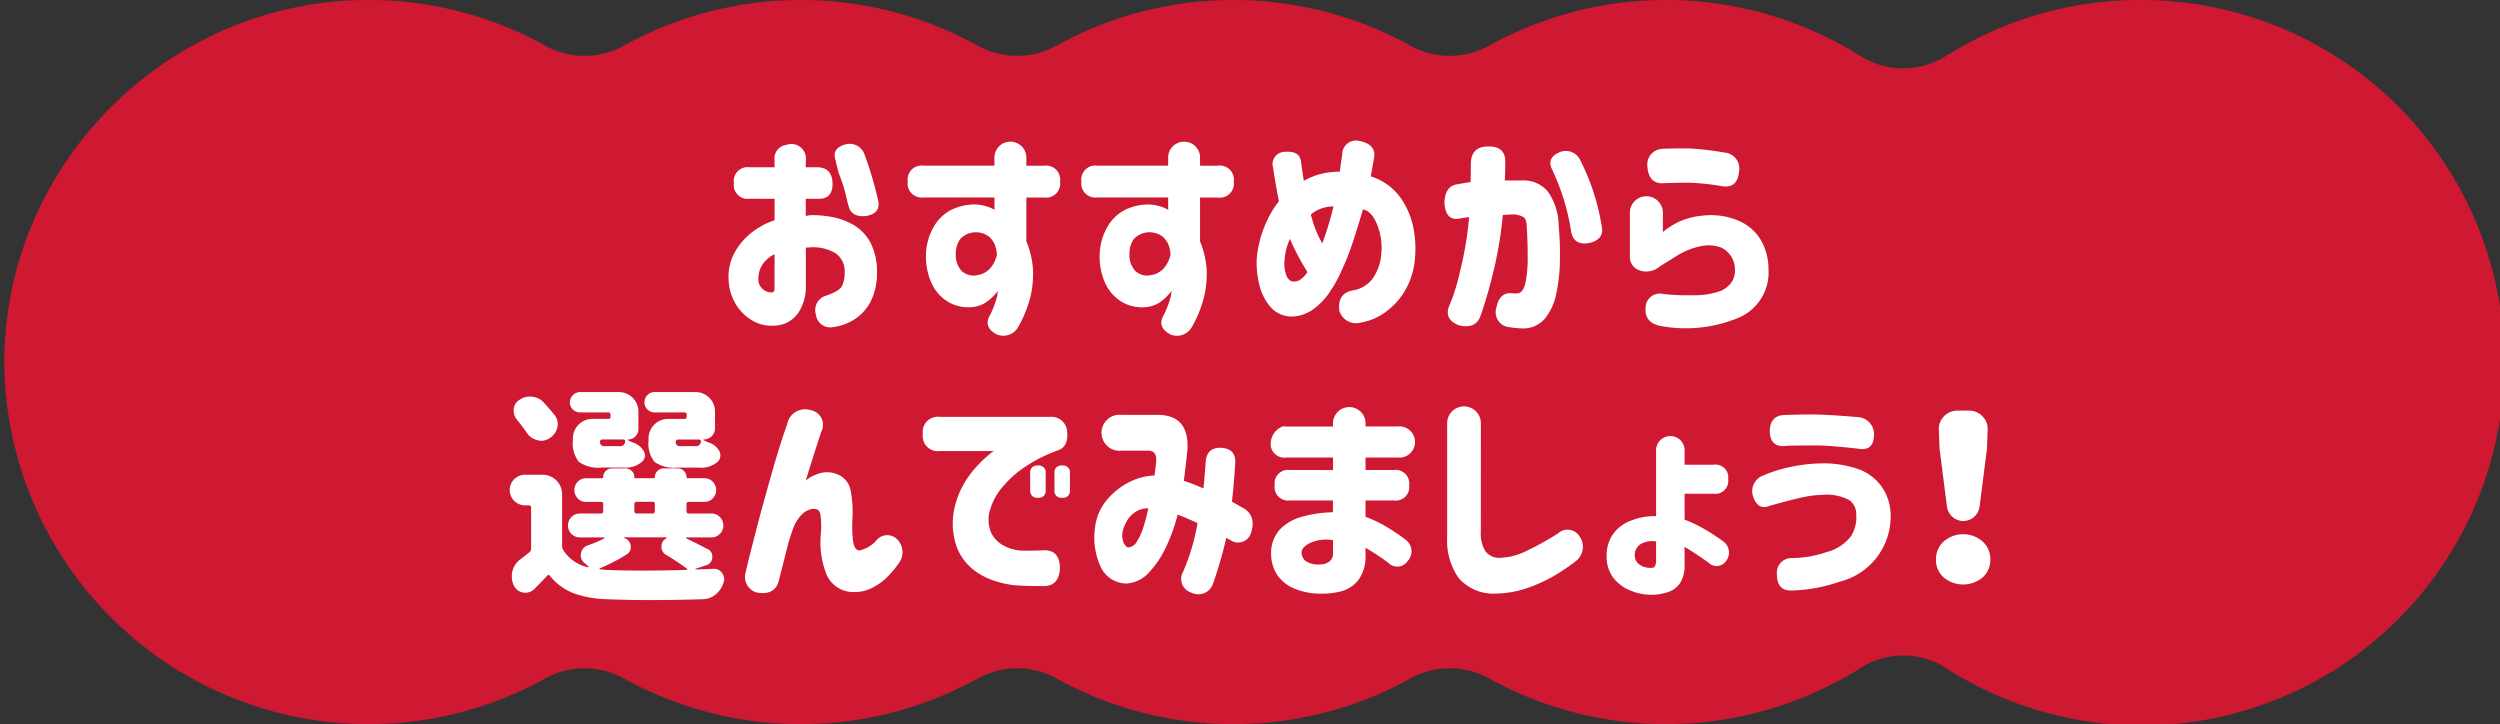
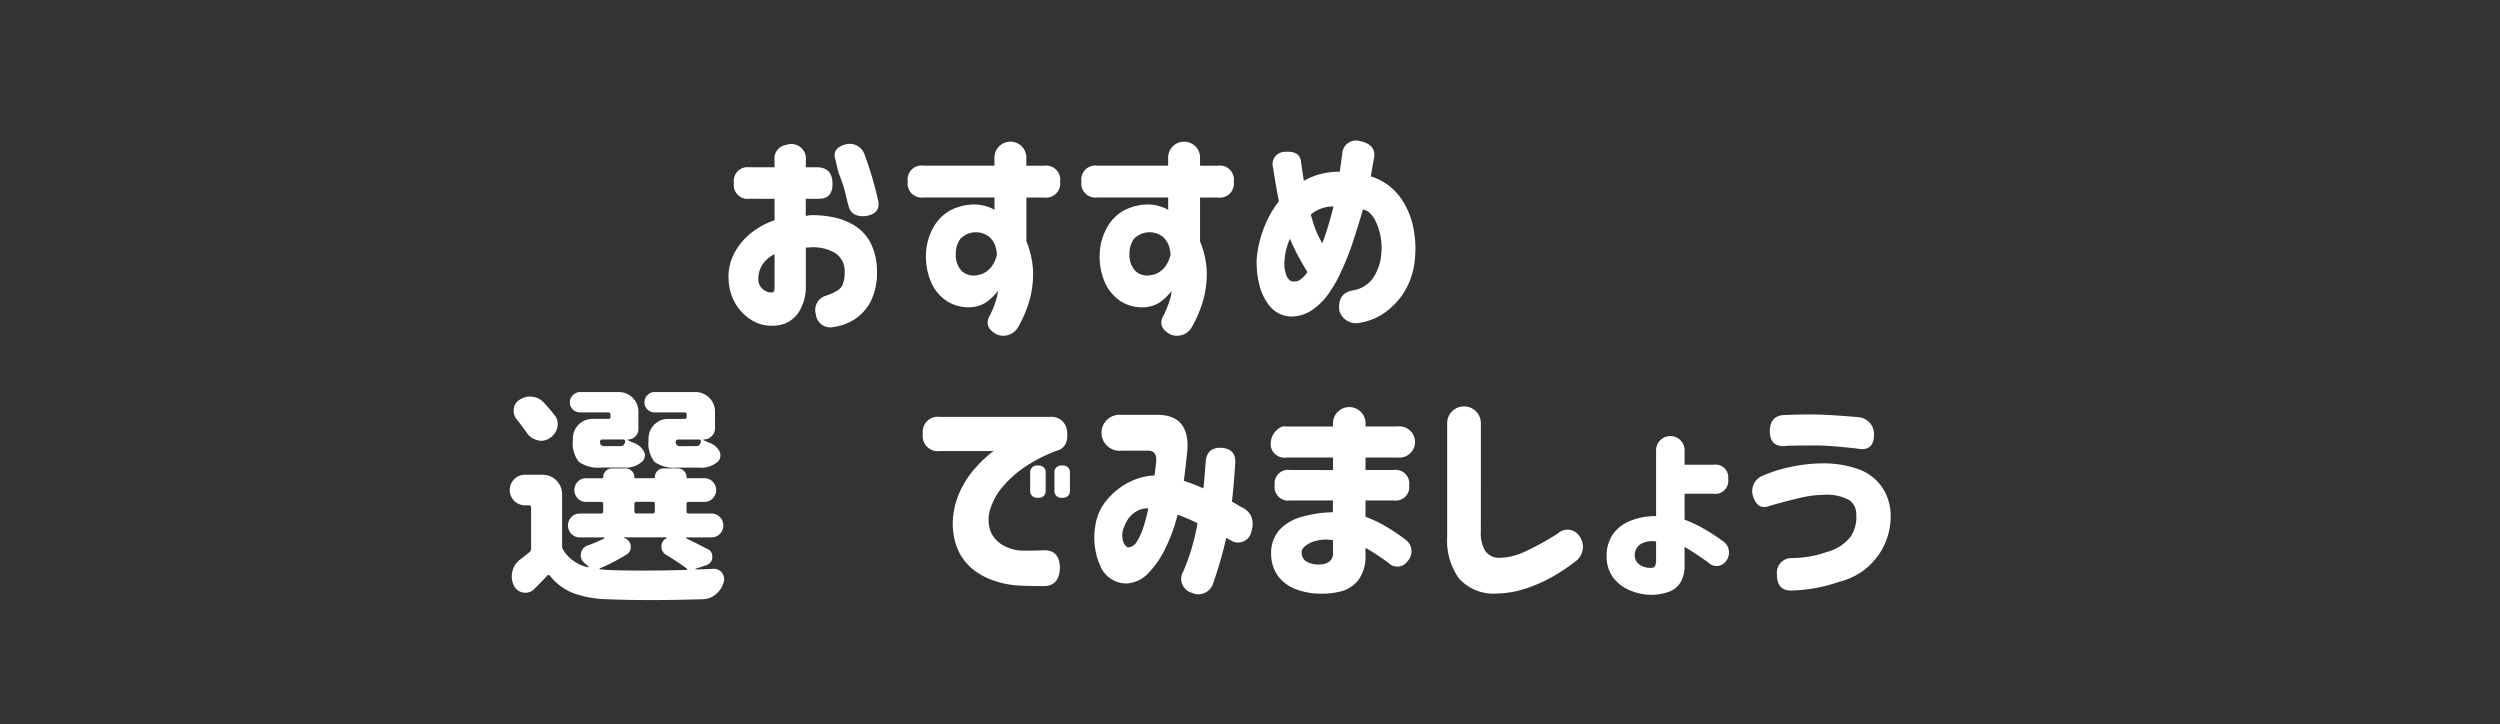
<svg xmlns="http://www.w3.org/2000/svg" width="290" height="84" viewBox="0 0 290 84">
  <rect x="0" y="0" width="290" height="84" fill="#333333" stroke="none" />
  <defs>
    <style>.a{fill:none;}.b{clip-path:url(#a);}.c{fill:#cf1832;}.d{fill:#fff;}</style>
    <clipPath id="a">
      <rect class="a" width="290" height="84" />
    </clipPath>
  </defs>
  <g transform="translate(0 0)">
    <g class="b" transform="translate(0 0)">
-       <path class="c" d="M251.469.156A42.246,42.246,0,0,0,225.349,6.43a9.333,9.333,0,0,1-9.953.122,42.395,42.395,0,0,0-43.154-1.259,9.4,9.4,0,0,1-9.14,0,42.43,42.43,0,0,0-41.044,0,9.4,9.4,0,0,1-9.14,0,42.43,42.43,0,0,0-41.046,0,9.374,9.374,0,0,1-9.114.013A42.151,42.151,0,0,0,43.077.008C19.008-.472-.8,19.538.026,43.474A42.267,42.267,0,0,0,62.736,78.707a9.4,9.4,0,0,1,9.14,0,42.431,42.431,0,0,0,41.045,0,9.4,9.4,0,0,1,9.14,0,42.43,42.43,0,0,0,41.044,0,9.4,9.4,0,0,1,9.14,0,42.4,42.4,0,0,0,43.155-1.26,9.137,9.137,0,0,1,9.755,0A42.072,42.072,0,1,0,251.469.156" transform="translate(0.5 0)" />
      <path class="d" d="M92.287,71.8a.92.92,0,0,1,.52.856v.129a.974.974,0,0,1-.7.882l-1.251.415a.041.041,0,0,0-.014.051.043.043,0,0,0,.039.026q1.069-.025,2.007-.076h.1a1.141,1.141,0,0,1,.938.466,1.276,1.276,0,0,1,.26.752,1.1,1.1,0,0,1-.077.389,2.8,2.8,0,0,1-.913,1.361,2.374,2.374,0,0,1-1.459.558q-3.231.1-6.046.1-2.788,0-5.159-.1a12.188,12.188,0,0,1-3.871-.713,6.473,6.473,0,0,1-2.671-1.984.2.2,0,0,0-.262-.091.193.193,0,0,0-.076.065q-.678.727-1.512,1.556a1.417,1.417,0,0,1-.99.415,1.888,1.888,0,0,1-.309-.026A1.427,1.427,0,0,1,69.777,76a2.375,2.375,0,0,1-.232-1.037,2.553,2.553,0,0,1,.078-.622,2.409,2.409,0,0,1,.938-1.373q.549-.415,1.017-.8a.492.492,0,0,0,.209-.415V66.98a.231.231,0,0,0-.2-.259.247.247,0,0,0-.061,0h-.444a1.776,1.776,0,1,1,0-3.552h2.033a2.263,2.263,0,0,1,2.267,2.255v5.992a.909.909,0,0,0,.131.492,4.581,4.581,0,0,0,2.866,2c.018.017.035.008.052-.026s.017-.061,0-.077c-.138-.121-.287-.25-.443-.389a1.1,1.1,0,0,1-.444-.881,1.228,1.228,0,0,1,.026-.231,1.15,1.15,0,0,1,.782-.934,15.566,15.566,0,0,0,1.9-.8.063.063,0,0,0,.039-.077.06.06,0,0,0-.065-.052H77.467a1.366,1.366,0,0,1-1-.4,1.4,1.4,0,0,1,0-1.97,1.362,1.362,0,0,1,1-.4H79.89a.232.232,0,0,0,.26-.2.244.244,0,0,0,0-.061v-.83a.231.231,0,0,0-.2-.259.249.249,0,0,0-.061,0H78.162a1.291,1.291,0,0,1-.963-.4,1.4,1.4,0,0,1,0-1.945,1.291,1.291,0,0,1,.963-.4h1.854c.086,0,.13-.035.13-.1a1,1,0,0,1,.3-.739.979.979,0,0,1,.717-.3h1.563a1.021,1.021,0,0,1,1.043,1v.037a.092.092,0,0,0,.078.1h2.164c.087,0,.131-.035.131-.1a1,1,0,0,1,.3-.739.979.979,0,0,1,.717-.3H88.8a.983.983,0,0,1,.717.3,1.01,1.01,0,0,1,.3.739c0,.069.043.1.131.1H91.9a1.31,1.31,0,0,1,.951.4,1.374,1.374,0,0,1,0,1.945,1.306,1.306,0,0,1-.951.4H90.074a.231.231,0,0,0-.26.2.244.244,0,0,0,0,.061v.83a.229.229,0,0,0,.2.259.219.219,0,0,0,.062,0h2.605a1.362,1.362,0,0,1,1,.4,1.4,1.4,0,0,1,0,1.97,1.366,1.366,0,0,1-1,.4H89.837a.06.06,0,0,0-.065.052.063.063,0,0,0,.039.077q1.406.674,2.476,1.244m-17.8-15.587a1.644,1.644,0,0,1,.391,1.037,1.7,1.7,0,0,1-.052.415,1.921,1.921,0,0,1-.886,1.244,1.73,1.73,0,0,1-.965.312,1.488,1.488,0,0,1-.468-.077,2.035,2.035,0,0,1-1.225-.856q-.5-.726-1.147-1.53a1.506,1.506,0,0,1-.365-.985v-.259a1.431,1.431,0,0,1,.7-1.064,2.127,2.127,0,0,1,1.2-.363,1.8,1.8,0,0,1,.287.026,2.079,2.079,0,0,1,1.3.675q.7.751,1.225,1.425m6.254.467a.231.231,0,0,0,.26-.2.237.237,0,0,0,0-.06V56.2a.231.231,0,0,0-.2-.259.249.249,0,0,0-.061,0H77.485a1.182,1.182,0,0,1-.85-.337,1.1,1.1,0,0,1-.351-.83,1.2,1.2,0,0,1,1.2-1.193h4.482a2.263,2.263,0,0,1,2.267,2.256V57.86a1.2,1.2,0,0,1-1.176,1.219h-.048c-.018.035-.018.06,0,.077a4.208,4.208,0,0,0,.677.311,2.108,2.108,0,0,1,1.125.9,1.023,1.023,0,0,1,.183.544,1.061,1.061,0,0,1-.232.648,2.857,2.857,0,0,1-2.293.777h-2.5a3.9,3.9,0,0,1-2.645-.661,3.457,3.457,0,0,1-.691-2.5v-.23A2.264,2.264,0,0,1,78.9,56.692Zm1.877,13.741c-.035,0-.053.014-.053.039s.009.039.026.039a1.07,1.07,0,0,1,.756.882V71.6a.905.905,0,0,1-.444.8,21.552,21.552,0,0,1-3.153,1.633.092.092,0,0,0-.026.065c0,.025.018.038.053.038.154.018.409.044.756.076q1.9.078,4.273.077,2.293,0,5-.077a.076.076,0,0,0,.09-.06v0a.077.077,0,0,0-.039-.091q-1.043-.778-2.372-1.582a1.041,1.041,0,0,1-.573-.983,1.009,1.009,0,0,1,.547-.934.064.064,0,0,0,.04-.076.063.063,0,0,0-.066-.053ZM80.481,59.854h1.564a.733.733,0,0,0,.444-.1.781.781,0,0,0,.208-.415.2.2,0,0,0-.039-.182.209.209,0,0,0-.169-.076h-2.45a.266.266,0,0,0-.26.259.564.564,0,0,0,.154.428,1.082,1.082,0,0,0,.547.091m3.545,6.453a.231.231,0,0,0-.26.2.184.184,0,0,0,0,.061V67.4a.23.23,0,0,0,.2.26.192.192,0,0,0,.062,0h1.853a.231.231,0,0,0,.261-.2.258.258,0,0,0,0-.063v-.829a.231.231,0,0,0-.2-.259.255.255,0,0,0-.062,0Zm5.55-9.619a.231.231,0,0,0,.26-.2.244.244,0,0,0,0-.061V56.2a.232.232,0,0,0-.2-.26.247.247,0,0,0-.061,0H86.109a1.152,1.152,0,0,1-.821-.337,1.1,1.1,0,0,1-.352-.829,1.153,1.153,0,0,1,.352-.845,1.129,1.129,0,0,1,.821-.351h4.743a2.265,2.265,0,0,1,2.267,2.257v1.944a1.26,1.26,0,0,1-.377.907,1.24,1.24,0,0,1-.926.39c-.017,0-.031.012-.039.038s0,.039.014.039a6.4,6.4,0,0,0,.677.312,2.106,2.106,0,0,1,1.122.907,1.076,1.076,0,0,1-.055,1.193,2.9,2.9,0,0,1-2.316.777H88.741A3.894,3.894,0,0,1,86.1,61.68a3.452,3.452,0,0,1-.69-2.5v-.23a2.264,2.264,0,0,1,2.267-2.256Zm-.309,3.163H90.83a.729.729,0,0,0,.443-.1.773.773,0,0,0,.209-.415.194.194,0,0,0-.04-.181.206.206,0,0,0-.169-.077h-2.45a.266.266,0,0,0-.26.259.567.567,0,0,0,.155.428,1.08,1.08,0,0,0,.547.091" transform="translate(-10.178 -8.101)" />
-       <path class="d" d="M106.188,57.7a2.1,2.1,0,0,1,2.71-1.659,1.718,1.718,0,0,1,1.251,2.489q-1.067,3.268-1.8,5.678a3.533,3.533,0,0,1,1.3-.727,3.008,3.008,0,0,1,2.411.026,2.488,2.488,0,0,1,1.512,1.984,12.9,12.9,0,0,1,.195,3.021,15.823,15.823,0,0,0,.052,2.606q.129,1.127.729,1.205a3.714,3.714,0,0,0,2.059-1.245,1.611,1.611,0,0,1,2.394,0,2.123,2.123,0,0,1,.077,2.8,11.478,11.478,0,0,1-1.42,1.659,7.008,7.008,0,0,1-1.628,1.128,4.458,4.458,0,0,1-2.059.48,3.4,3.4,0,0,1-3.166-1.92,10.043,10.043,0,0,1-.718-4.718,10.532,10.532,0,0,0-.038-2.347q-.145-.868-1.187-.609a2.454,2.454,0,0,0-1.159.8,4.48,4.48,0,0,0-.822,1.427q-.287.8-.52,1.556-.339,1.347-1.121,4.407-.416,1.844-2.605,1.451a1.885,1.885,0,0,1-1.259-2.355l.008-.025q.366-1.608,1.147-4.615t1.824-6.677q1.042-3.668,1.825-5.82" transform="translate(-14.878 -8.465)" />
      <path class="d" d="M140.274,56.966a1.811,1.811,0,0,1,1.93,1.607q.209,1.79-.99,2.256A16.737,16.737,0,0,0,138,62.345a12.32,12.32,0,0,0-3.048,2.49,7.217,7.217,0,0,0-1.629,2.761,3.9,3.9,0,0,0,.078,2.813,3.384,3.384,0,0,0,1.525,1.53,4.837,4.837,0,0,0,1.81.532q1.043.052,2.71-.026,1.876-.076,1.931,2-.052,2.178-1.931,2.151-1.853,0-3.023-.076a10.437,10.437,0,0,1-2.553-.507,7.864,7.864,0,0,1-2.646-1.412A6.125,6.125,0,0,1,129.4,72.03a8.088,8.088,0,0,1-.352-3.966,9.661,9.661,0,0,1,1-2.982,11.107,11.107,0,0,1,1.564-2.243,15.008,15.008,0,0,1,1.446-1.412,4.173,4.173,0,0,1,.651-.493h-6.254a1.749,1.749,0,0,1-1.98-1.478,1.706,1.706,0,0,1,0-.493,1.754,1.754,0,0,1,1.478-1.994,1.774,1.774,0,0,1,.5,0Zm-2.345,6.53a.779.779,0,0,1,.664-.882.809.809,0,0,1,.222,0,.8.8,0,0,1,.909.659.783.783,0,0,1,0,.223v1.97a.78.78,0,0,1-.665.882.741.741,0,0,1-.221,0,.794.794,0,0,1-.909-.659.783.783,0,0,1,0-.223Zm2.814,0a.779.779,0,0,1,.664-.882.809.809,0,0,1,.222,0,.8.8,0,0,1,.909.659.783.783,0,0,1,0,.223v1.97a.78.78,0,0,1-.665.882.741.741,0,0,1-.221,0,.794.794,0,0,1-.909-.659.782.782,0,0,1,0-.223Z" transform="translate(-18.426 -8.611)" />
      <path class="d" d="M151.989,56.691h4.169q3.648.027,3.44,4-.154,1.555-.417,3.655a21.675,21.675,0,0,1,2.268.882q.129-1.115.26-3.008.1-1.711,1.693-1.711,1.8.052,1.746,1.711-.182,2.8-.391,4.538l1.042.6q1.9.881,1.147,3.111a1.562,1.562,0,0,1-2.4.727l-.443-.231a49.145,49.145,0,0,1-1.537,5.315,1.79,1.79,0,0,1-2.256,1.138,1.88,1.88,0,0,1-.247-.1,1.673,1.673,0,0,1-1.12-2.09,1.655,1.655,0,0,1,.183-.4,24.639,24.639,0,0,0,1.641-5.575q-.6-.285-1.173-.532t-1.12-.453l-.026.052a19.527,19.527,0,0,1-1.251,3.526,11.423,11.423,0,0,1-1.994,3.06,3.881,3.881,0,0,1-2.593,1.348,3.313,3.313,0,0,1-3.036-1.844,8.113,8.113,0,0,1-.664-4.848,5.946,5.946,0,0,1,1.342-3,8.215,8.215,0,0,1,2.5-2.022,7.268,7.268,0,0,1,3.036-.817q.1-.83.183-1.607.1-1.245-.886-1.271h-3.1a2.091,2.091,0,1,1,0-4.149m.756,15.375a1.287,1.287,0,0,0,1-.7,6.759,6.759,0,0,0,.717-1.556q.287-.882.443-1.569c.1-.461.154-.7.154-.713a2.633,2.633,0,0,0-1.512.44A3.008,3.008,0,0,0,152.575,69a5.142,5.142,0,0,0-.456,1.064,2.339,2.339,0,0,0,.091,1.5q.273.491.534.492" transform="translate(-21.855 -8.569)" />
      <path class="d" d="M180.006,62.938V61.486h-5.421a1.587,1.587,0,0,1-1.8-1.341,2.2,2.2,0,0,1,1.345-2.259,1.646,1.646,0,0,1,.452,0h5.421v-.365a1.889,1.889,0,0,1,3.778,0v.363h3.7a1.814,1.814,0,1,1,0,3.6h-3.707v1.452h3.285a1.565,1.565,0,0,1,1.775,1.318,1.517,1.517,0,0,1,0,.448,1.56,1.56,0,0,1-1.325,1.767,1.6,1.6,0,0,1-.45,0h-3.285v1.888a14.323,14.323,0,0,1,2.346,1.114,22.438,22.438,0,0,1,2.316,1.556,1.66,1.66,0,0,1,.345,2.329,1.627,1.627,0,0,1-.137.16,1.427,1.427,0,0,1-2.188.208,25.362,25.362,0,0,0-2.684-1.766v.8a4.564,4.564,0,0,1-.874,3,3.843,3.843,0,0,1-1.98,1.257,8.867,8.867,0,0,1-2.358.26,7.84,7.84,0,0,1-2.867-.519,4.549,4.549,0,0,1-2.071-1.53,4.354,4.354,0,0,1-.794-2.49,4.077,4.077,0,0,1,.964-2.852,5.514,5.514,0,0,1,2.671-1.542,13.714,13.714,0,0,1,3.53-.506V66.464h-4.977a1.566,1.566,0,0,1-1.775-1.318,1.524,1.524,0,0,1,0-.449,1.56,1.56,0,0,1,1.325-1.767,1.6,1.6,0,0,1,.45,0ZM178.573,73.88a1.616,1.616,0,0,0,.964-.3,1.14,1.14,0,0,0,.469-.869V71.079a4.538,4.538,0,0,0-2.633.3q-.99.505-1.016,1.075a1.351,1.351,0,0,0,.431,1.011,2.689,2.689,0,0,0,1.785.415" transform="translate(-25.376 -8.412)" />
      <path class="d" d="M200.676,70.055a3.968,3.968,0,0,0,.508,2.255,1.98,1.98,0,0,0,1.577.8,7.306,7.306,0,0,0,2.9-.661,32.587,32.587,0,0,0,3.948-2.165,1.639,1.639,0,0,1,2.5.307,2.09,2.09,0,0,1-.417,2.9,23,23,0,0,1-2.553,1.724,17.71,17.71,0,0,1-3.049,1.388,11.679,11.679,0,0,1-3.57.648,5.378,5.378,0,0,1-4.4-1.777A7.562,7.562,0,0,1,196.77,70.7V57.533a1.955,1.955,0,0,1,3.91-.078v.078Z" transform="translate(-28.899 -8.399)" />
      <path class="d" d="M227.5,74.5a3.785,3.785,0,0,1-.508,2.114,2.689,2.689,0,0,1-1.433,1.075,6.028,6.028,0,0,1-1.941.311,6.323,6.323,0,0,1-2.463-.519,4.552,4.552,0,0,1-1.967-1.517,4.035,4.035,0,0,1-.729-2.45,4.29,4.29,0,0,1,.756-2.579,4.488,4.488,0,0,1,2.136-1.569,7.635,7.635,0,0,1,2.841-.492V61.2a1.655,1.655,0,0,1,3.309,0v1.71h3.361a1.485,1.485,0,0,1,1.691,1.241,1.463,1.463,0,0,1,0,.418,1.5,1.5,0,0,1-1.267,1.709,1.534,1.534,0,0,1-.427,0H227.5v3.007a15.263,15.263,0,0,1,2.293,1.089,23.287,23.287,0,0,1,2.316,1.529,1.589,1.589,0,0,1,.182,2.2,1.323,1.323,0,0,1-1.837.321,1.353,1.353,0,0,1-.2-.167q-1.642-1.168-2.762-1.816Zm-3.726.363q.209,0,.326-.26a2.031,2.031,0,0,0,.091-.855V71.824a2.523,2.523,0,0,0-1.89.363,1.535,1.535,0,0,0-.586,1.219,1.335,1.335,0,0,0,.625,1.141,2.185,2.185,0,0,0,1.433.311" transform="translate(-32.086 -9.004)" />
      <path class="d" d="M239.552,63.713a15.654,15.654,0,0,1,2.971-.946,18.458,18.458,0,0,1,3.938-.454,12.252,12.252,0,0,1,3.922.609,5.619,5.619,0,0,1,2.857,2.062,5.776,5.776,0,0,1,1.068,3.371,7.789,7.789,0,0,1-5.929,7.686,18.245,18.245,0,0,1-5.641,1.024q-1.616,0-1.617-1.844a1.693,1.693,0,0,1,1.451-1.906,1.779,1.779,0,0,1,.269-.015,12.639,12.639,0,0,0,4.052-.7,5.189,5.189,0,0,0,2.789-1.8,4.1,4.1,0,0,0,.638-2.527,2.018,2.018,0,0,0-.772-1.673,5.465,5.465,0,0,0-3.087-.636,13.064,13.064,0,0,0-2.659.351q-1.406.325-3.518.922-1.432.6-1.98-1.245a1.926,1.926,0,0,1,1.252-2.281m2.293-7q2.579-.1,4.221-.052,1.669.053,4.377.286a1.985,1.985,0,0,1,1.933,2.037c0,.021,0,.042,0,.063q-.051,1.921-1.931,1.556-2.708-.307-4.377-.364-2.581,0-3.336.027a4.938,4.938,0,0,0-.782.051q-1.667.051-1.668-1.788.052-1.686,1.565-1.816" transform="translate(-34.993 -8.564)" />
-       <path class="d" d="M263.236,73.381a2.742,2.742,0,0,1,.9-2.087,3.433,3.433,0,0,1,4.506,0,2.741,2.741,0,0,1,.9,2.087,2.7,2.7,0,0,1-.9,2.087,3.518,3.518,0,0,1-4.508,0,2.693,2.693,0,0,1-.9-2.087m1.278-6.119-.861-6.741-.078-2.151a2.021,2.021,0,0,1,.6-1.595,2.116,2.116,0,0,1,1.563-.661h1.329a2.121,2.121,0,0,1,1.565.661,2.027,2.027,0,0,1,.6,1.595l-.078,2.151-.859,6.741a1.927,1.927,0,0,1-.639,1.18,1.871,1.871,0,0,1-2.5,0,1.927,1.927,0,0,1-.639-1.18" transform="translate(-38.663 -8.484)" />
      <g transform="translate(49.713)">
        <path class="d" d="M41.407,24.19a1.6,1.6,0,0,1,1.368-1.815,1.576,1.576,0,0,1,.456,0h2.892v-.8a1.584,1.584,0,0,1,1.347-1.79,1.689,1.689,0,0,1,2.28,1.79v.8H51.13q1.666.051,1.72,1.866.024,1.844-1.669,1.789H49.745v2a4.871,4.871,0,0,1,.574-.1,12.306,12.306,0,0,1,2.5.219,7.712,7.712,0,0,1,2.5.934,5.236,5.236,0,0,1,1.915,2.01,7.176,7.176,0,0,1,.772,3.448,7.3,7.3,0,0,1-.756,3.449,5.462,5.462,0,0,1-1.863,2.035,6.147,6.147,0,0,1-2.489.894A1.668,1.668,0,0,1,50.943,39.6c-.009-.048-.016-.1-.022-.143a1.73,1.73,0,0,1,1.132-2.174l.015,0q1.589-.544,1.89-1.153a3.614,3.614,0,0,0,.3-1.594,2.521,2.521,0,0,0-1.043-2.178,5.063,5.063,0,0,0-3.153-.674h-.154a.508.508,0,0,0-.154.026v4.378a5.534,5.534,0,0,1-.849,3.138,3.5,3.5,0,0,1-1.641,1.3,4.218,4.218,0,0,1-1.6.231,4.267,4.267,0,0,1-2.189-.648,5.447,5.447,0,0,1-1.853-1.866,5.987,5.987,0,0,1-.834-2.93,5.827,5.827,0,0,1,.639-2.919,7.428,7.428,0,0,1,1.9-2.333,8.874,8.874,0,0,1,2.8-1.542v-2.49H43.231a1.61,1.61,0,0,1-1.824-1.361,1.552,1.552,0,0,1,0-.453Zm4.716,12.263V32.458a3.578,3.578,0,0,0-1.381,1.167,3.02,3.02,0,0,0-.495,1.633,1.444,1.444,0,0,0,.248.96,1.714,1.714,0,0,0,.625.53,1.216,1.216,0,0,0,.637.143c.017.018.078.008.183-.026s.165-.172.182-.414m7.193-14.387-.131-.57q-.417-1.271,1.043-1.737a1.839,1.839,0,0,1,2.336,1.13q.02.057.036.115a40.516,40.516,0,0,1,1.537,5.212q.338,1.5-1.381,1.816-1.745.181-2.059-1.219-.131-.441-.326-1.322a17.679,17.679,0,0,0-.821-2.463Z" transform="translate(-5.989 -2.972)" />
        <path class="d" d="M67,22.15h8.21v-.828a1.853,1.853,0,0,1,3.7-.213,1.775,1.775,0,0,1,0,.213v.829h2.059a1.635,1.635,0,0,1,1.853,1.377,1.652,1.652,0,0,1,0,.468,1.628,1.628,0,0,1-1.384,1.844,1.671,1.671,0,0,1-.469,0H78.913v5.082a10.553,10.553,0,0,1,.756,3.111,11.16,11.16,0,0,1-.417,3.8,13.854,13.854,0,0,1-1.3,3.046,1.969,1.969,0,0,1-2.5.83q-1.591-.857-.729-2.282a11.1,11.1,0,0,0,.807-2.165q.078-.532.078-.584a6.34,6.34,0,0,1-1.472,1.388,3.664,3.664,0,0,1-1.811.505,4.6,4.6,0,0,1-2.632-.713,4.944,4.944,0,0,1-1.8-2.126,7.463,7.463,0,0,1-.626-3.3,6.744,6.744,0,0,1,.781-2.982,5.072,5.072,0,0,1,1.981-2.087,6.123,6.123,0,0,1,3.076-.713,5.122,5.122,0,0,1,1.277.247,3.468,3.468,0,0,1,.833.375V25.832H67a1.635,1.635,0,0,1-1.853-1.377,1.652,1.652,0,0,1,0-.468,1.629,1.629,0,0,1,1.384-1.844,1.671,1.671,0,0,1,.469,0M75.5,32.438a4.533,4.533,0,0,0-.232-1.089,2.669,2.669,0,0,0-.6-.895,2.51,2.51,0,0,0-3.413.182,2.8,2.8,0,0,0-.525,1.7,2.686,2.686,0,0,0,.677,2.023,2.012,2.012,0,0,0,1.776.492,2.488,2.488,0,0,0,1.485-.752,3.249,3.249,0,0,0,.665-1.089,4.921,4.921,0,0,0,.17-.57" transform="translate(-9.566 -2.929)" />
        <path class="d" d="M90.615,22.15h8.212v-.828a1.853,1.853,0,0,1,3.7-.213c0,.071,0,.143,0,.213v.829h2.059A1.629,1.629,0,0,1,106.44,24a1.63,1.63,0,0,1-1.384,1.844,1.677,1.677,0,0,1-.47,0h-2.059v5.082a10.554,10.554,0,0,1,.756,3.111,11.16,11.16,0,0,1-.417,3.8,13.854,13.854,0,0,1-1.3,3.046,1.969,1.969,0,0,1-2.5.83q-1.589-.857-.729-2.282a11.085,11.085,0,0,0,.808-2.165q.078-.532.078-.584a6.356,6.356,0,0,1-1.472,1.388,3.666,3.666,0,0,1-1.811.505,4.6,4.6,0,0,1-2.632-.713,4.952,4.952,0,0,1-1.8-2.126,7.463,7.463,0,0,1-.625-3.3,6.732,6.732,0,0,1,.781-2.982,5.066,5.066,0,0,1,1.981-2.087,6.122,6.122,0,0,1,3.075-.713,5.146,5.146,0,0,1,1.277.247,3.459,3.459,0,0,1,.834.375V25.832H90.615a1.635,1.635,0,0,1-1.853-1.377,1.652,1.652,0,0,1,0-.468,1.629,1.629,0,0,1,1.384-1.844,1.671,1.671,0,0,1,.469,0m8.494,10.294a4.534,4.534,0,0,0-.232-1.089,2.669,2.669,0,0,0-.6-.895,2.51,2.51,0,0,0-3.413.182,2.8,2.8,0,0,0-.521,1.7,2.688,2.688,0,0,0,.677,2.023,2.014,2.014,0,0,0,1.772.492,2.488,2.488,0,0,0,1.485-.752,3.266,3.266,0,0,0,.665-1.089,4.921,4.921,0,0,0,.17-.57" transform="translate(-13.034 -2.929)" />
        <path class="d" d="M114.5,22.358a1.431,1.431,0,0,1,.964-1.784,1.461,1.461,0,0,1,.469-.059q1.772-.13,1.825,1.322.129.829.309,2.048a7.582,7.582,0,0,1,1.931-.791,8.843,8.843,0,0,1,2.239-.272q.131-.933.287-2.074a1.6,1.6,0,0,1,2.059-1.478q1.853.388,1.642,1.893-.183,1.01-.392,2.2a6.631,6.631,0,0,1,3.479,2.515,9.006,9.006,0,0,1,1.5,3.656,12.089,12.089,0,0,1,.154,3.267,8.79,8.79,0,0,1-1.313,4.072,8.5,8.5,0,0,1-2.316,2.381,6.86,6.86,0,0,1-2.646,1.064,2.031,2.031,0,0,1-2.5-1.348q-.26-2.049,1.564-2.382a3.555,3.555,0,0,0,2.28-1.348,5.634,5.634,0,0,0,1-2.723,7.228,7.228,0,0,0-.43-3.473q-.639-1.66-1.681-1.844-.522,1.816-1.134,3.681a30.649,30.649,0,0,1-1.395,3.527,14.834,14.834,0,0,1-1.368,2.437,7.731,7.731,0,0,1-1.9,1.957,4.425,4.425,0,0,1-2.437.817,3.281,3.281,0,0,1-2.475-1.089,5.98,5.98,0,0,1-1.291-2.54,10.438,10.438,0,0,1-.326-2.93,10.948,10.948,0,0,1,.275-1.866,13.256,13.256,0,0,1,.807-2.437,11.822,11.822,0,0,1,1.5-2.515q-.312-1.478-.677-3.889m2.345,13.2a1.168,1.168,0,0,0,.7-.143,3.071,3.071,0,0,0,.938-.946q-.468-.752-1-1.725a23.291,23.291,0,0,1-1.029-2.138,7.636,7.636,0,0,0-.443,1.3,6.417,6.417,0,0,0-.183,1.193,3.86,3.86,0,0,0,.261,1.88q.308.583.755.583m2.033-7.778q0,.052.3,1.05a11.645,11.645,0,0,0,1.03,2.3q.39-1.038.716-2.127t.587-2.151a3.878,3.878,0,0,0-1.316.208,3.707,3.707,0,0,0-1.312.726" transform="translate(-16.537 -2.903)" />
-         <path class="d" d="M256.6,24.4q.782-.153,1.512-.26.026-1.528.026-2.047,0-2.1,2.033-2.074,2.11-.051,1.954,2.074.026.491-.052,1.866h1.98a3.69,3.69,0,0,1,3.012,1.271,7.077,7.077,0,0,1,1.264,3.994,36.568,36.568,0,0,1,.142,4.045,19.545,19.545,0,0,1-.43,3.85,6.5,6.5,0,0,1-1.313,2.866,3.3,3.3,0,0,1-2.541,1.141,11.567,11.567,0,0,1-1.615-.154,1.727,1.727,0,0,1-1.46-2.282q.338-1.711,1.668-1.659a3.878,3.878,0,0,0,.781.026q.677-.076.926-1.283a14.823,14.823,0,0,0,.247-2.92q0-1.71-.1-3.37,0-.985-.364-1.258a2.533,2.533,0,0,0-1.3-.324,4.679,4.679,0,0,0-.534.026,5.4,5.4,0,0,1-.586.026,45.431,45.431,0,0,1-1.147,6.792,51.246,51.246,0,0,1-1.459,4.978q-.573,1.5-2.5,1.037-1.694-.674-1.147-2.178a21.126,21.126,0,0,0,1.2-3.708,42.392,42.392,0,0,0,1.147-6.663q-.834.1-1.172.182-1.616.26-1.694-1.945.1-1.892,1.537-2.048m10.867-1.893q-.5-1.244,1.042-1.866a1.857,1.857,0,0,1,2.293.933,26.064,26.064,0,0,1,2.5,7.675q.339,1.556-1.459,1.97-1.8.312-2.085-1.348a26.081,26.081,0,0,0-2.293-7.363" transform="translate(-137.234 -3.026)" />
-         <path class="d" d="M280.29,32.863V27.7a1.916,1.916,0,0,1,3.831,0v2.28A8.482,8.482,0,0,1,286.3,28.65a8.8,8.8,0,0,1,2.567-.585,8.161,8.161,0,0,1,4.026.6,5.527,5.527,0,0,1,2.593,2.243,6.8,6.8,0,0,1,.886,3.41,5.7,5.7,0,0,1-3.583,5.652,15.962,15.962,0,0,1-8.8.933q-2.032-.336-1.876-2.177a1.658,1.658,0,0,1,1.7-1.61,1.7,1.7,0,0,1,.38.054,24.7,24.7,0,0,0,3.257.142,9.285,9.285,0,0,0,3.166-.428,2.94,2.94,0,0,0,1.484-1.1,2.438,2.438,0,0,0,.379-1.49,2.8,2.8,0,0,0-.417-1.452,2.714,2.714,0,0,0-1.224-1.075,4.153,4.153,0,0,0-2.317-.143,8.194,8.194,0,0,0-2.658,1.037q-1.172.726-2.084,1.3a2.416,2.416,0,0,1-2.307.492,1.659,1.659,0,0,1-1.185-1.581m3.831-12.549q2.085-.076,3.336-.025a36.839,36.839,0,0,1,3.857.467,1.852,1.852,0,0,1,1.668,2.022c-.006.061-.014.121-.026.182q-.183,2.074-2.162,1.659a28.621,28.621,0,0,0-3.414-.363q-1.25-.024-3.18.053-1.745.1-1.876-1.97a1.823,1.823,0,0,1,1.615-2.012c.061-.007.122-.01.183-.011" transform="translate(-140.939 -3.064)" />
      </g>
    </g>
  </g>
</svg>